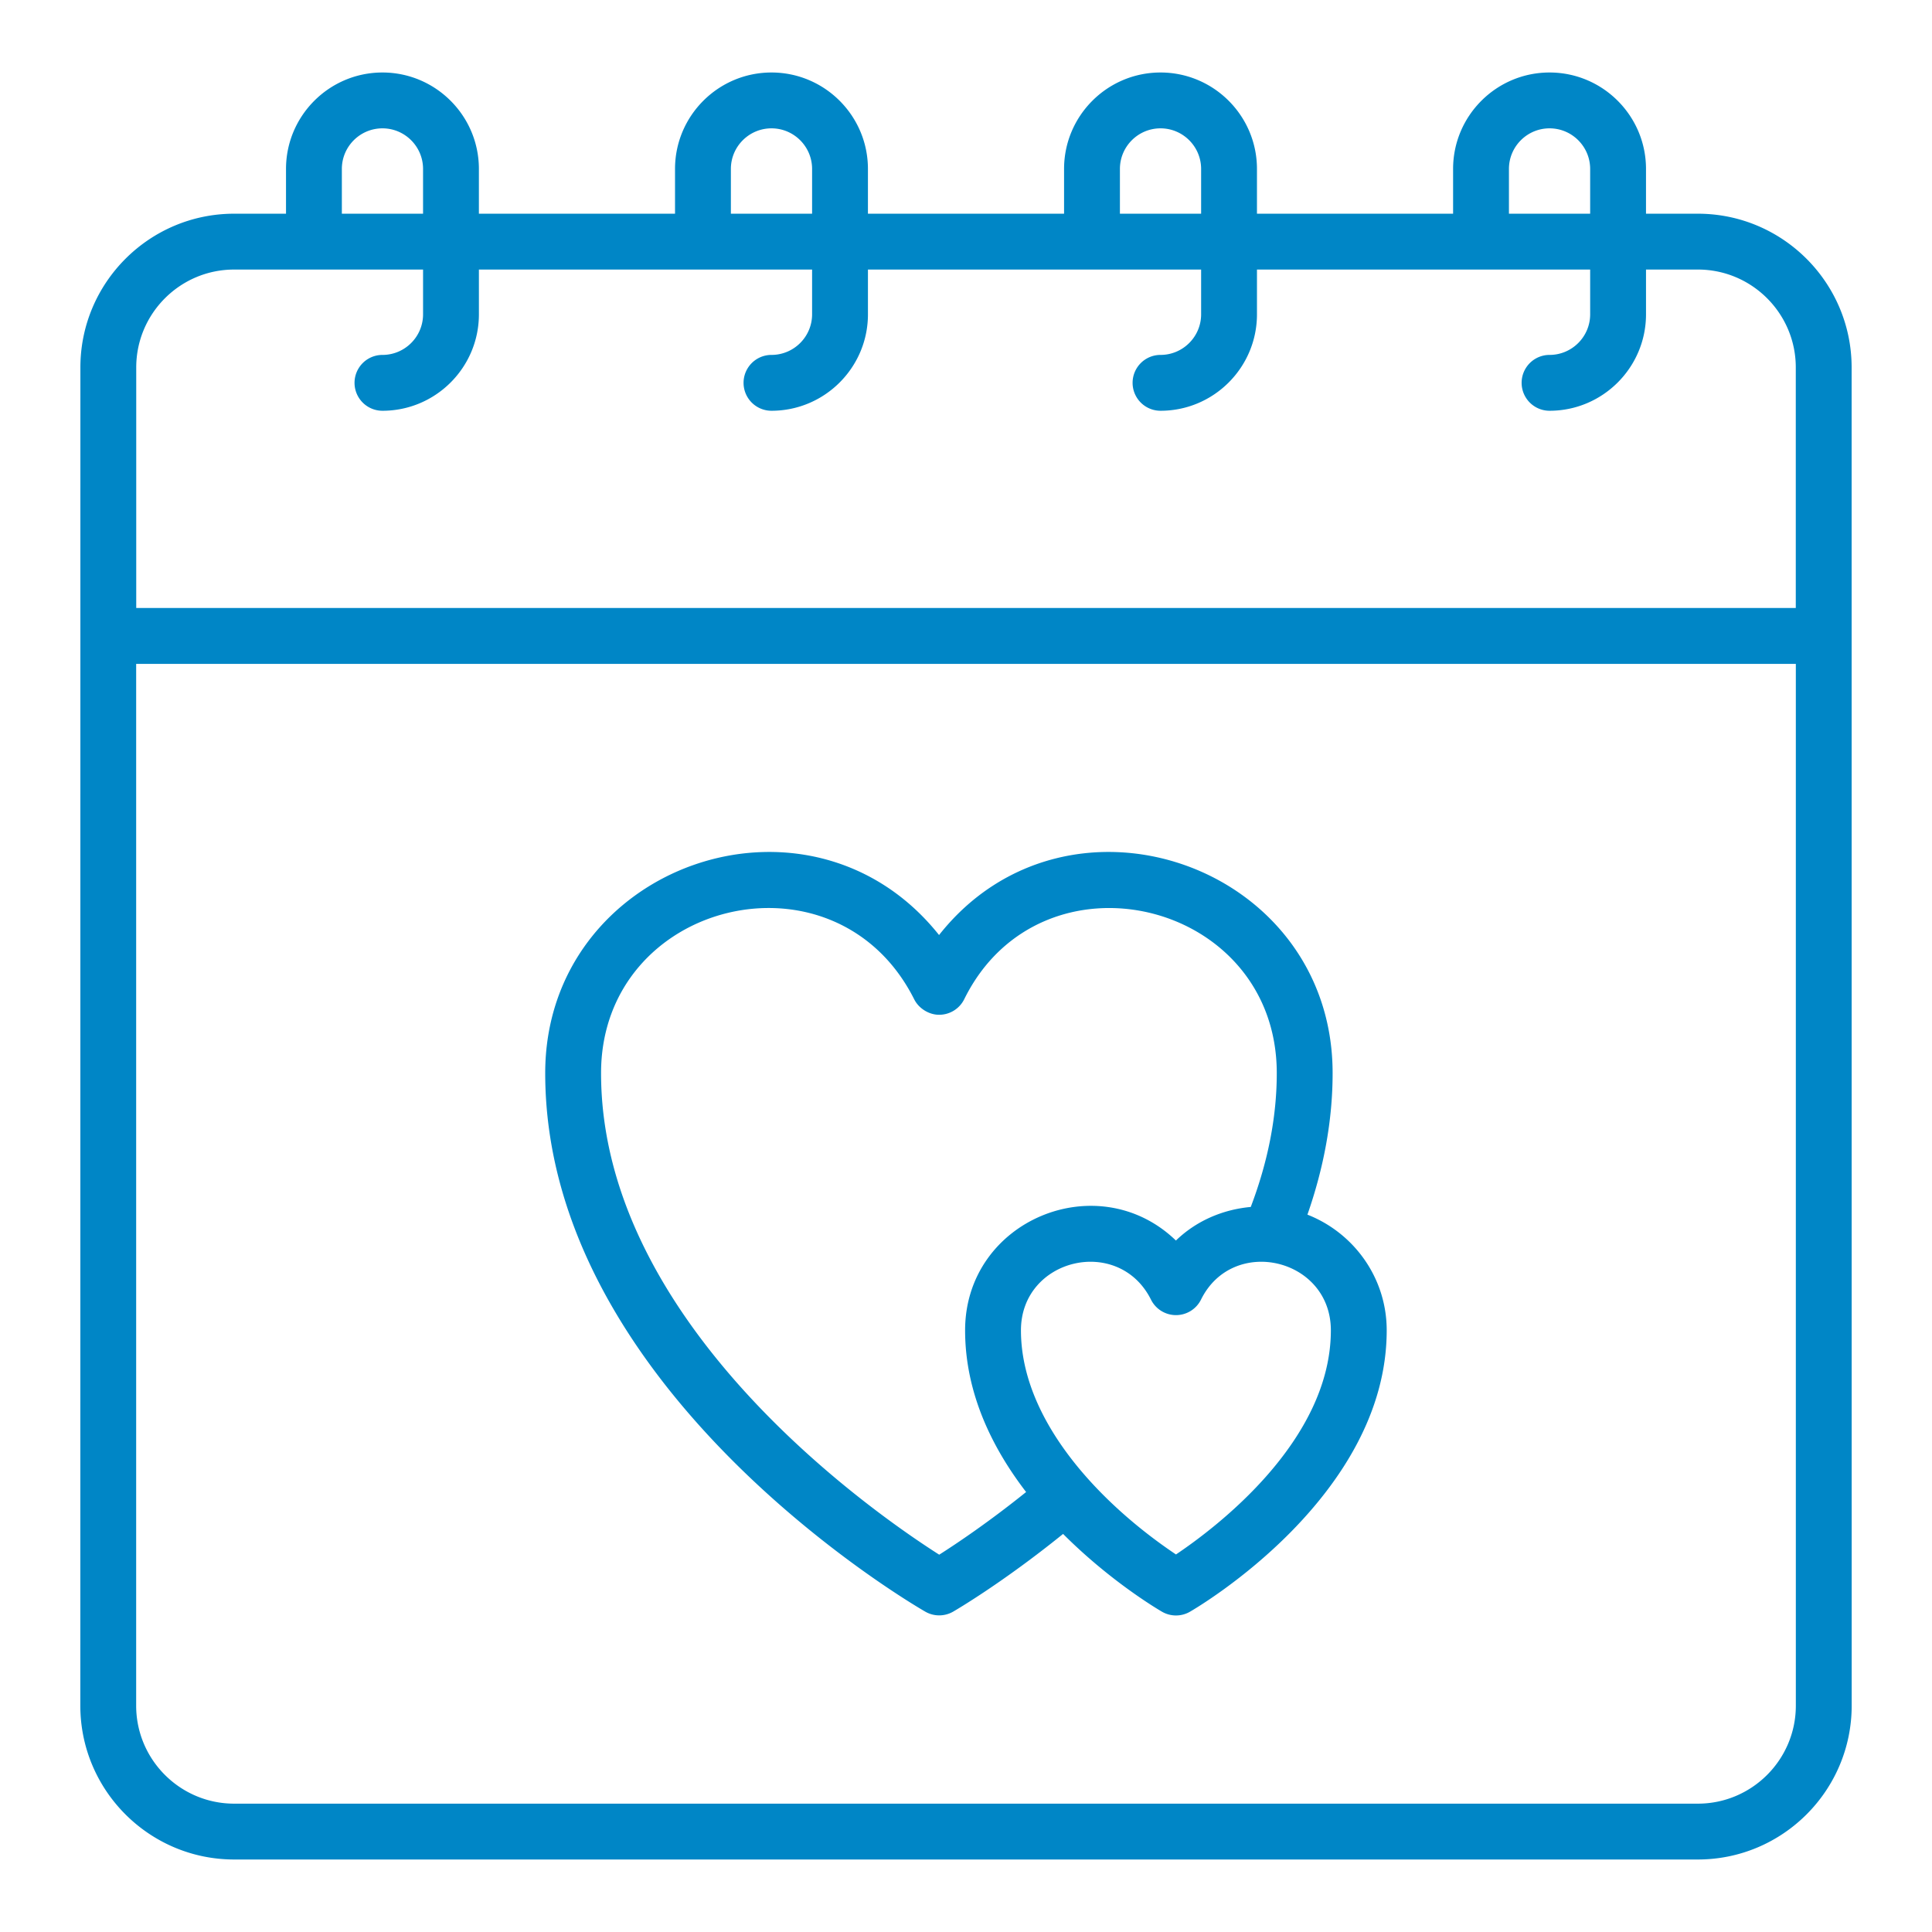
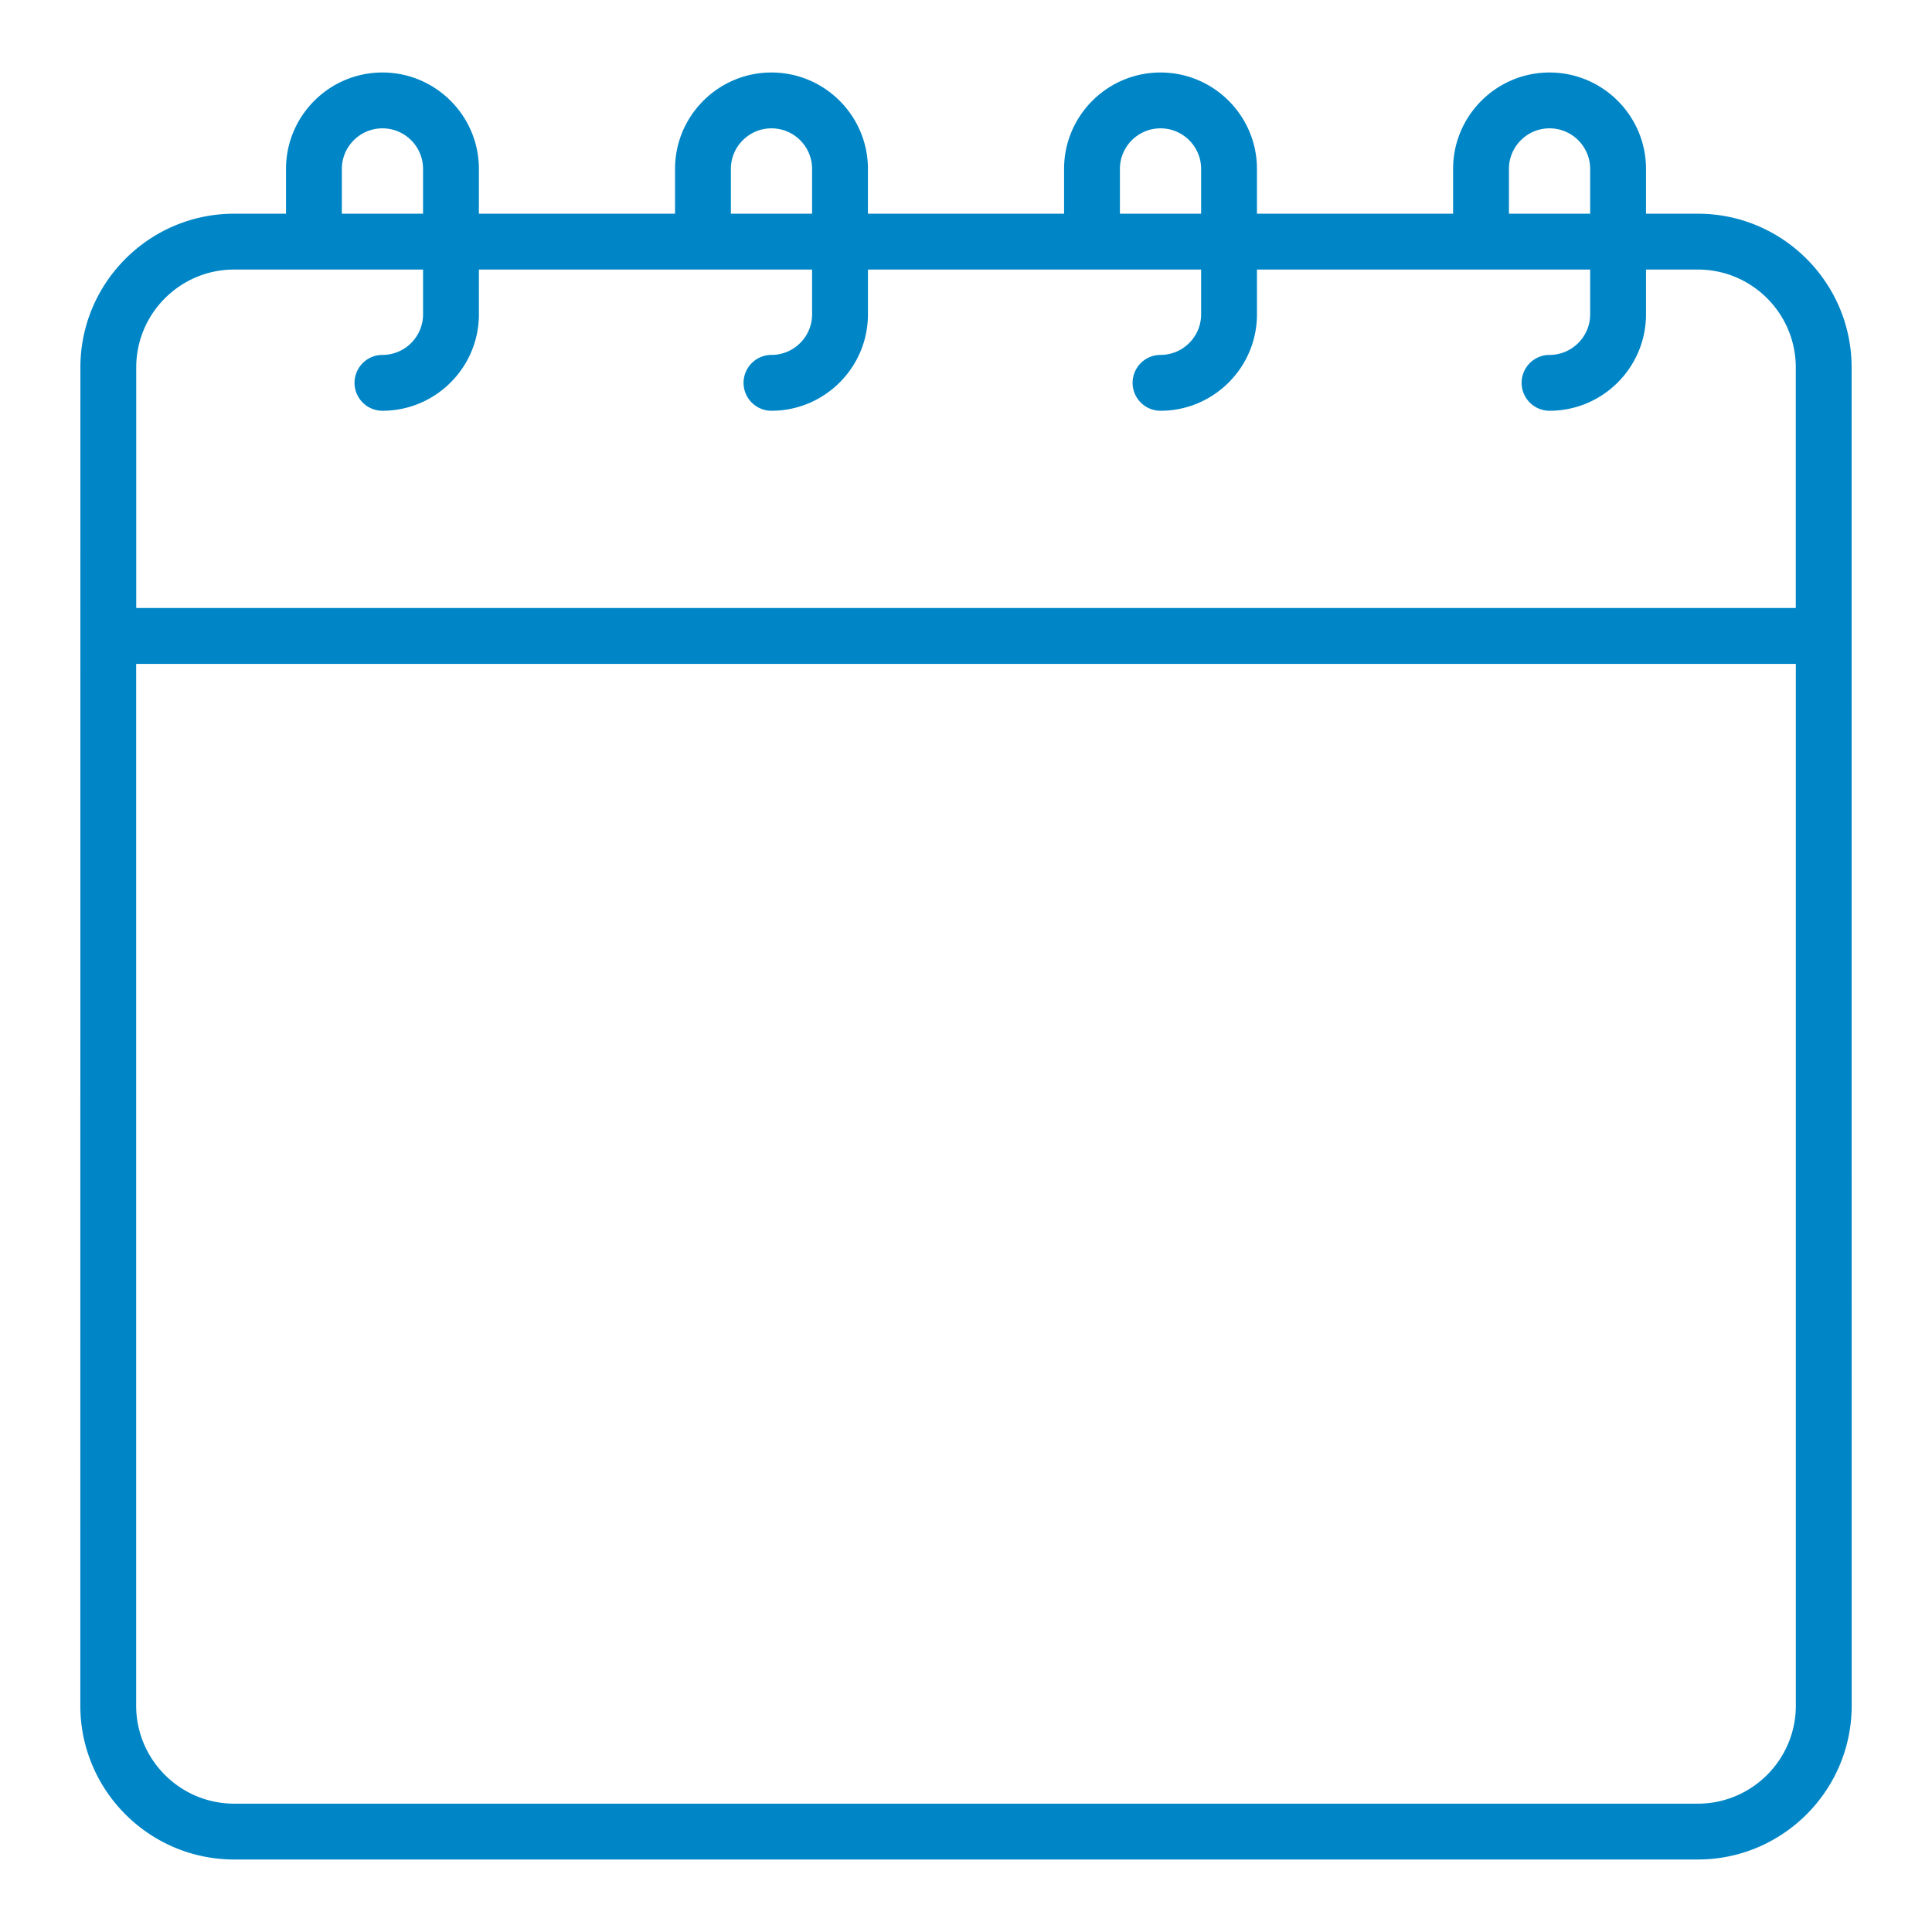
<svg xmlns="http://www.w3.org/2000/svg" version="1.1" width="512" height="512" x="0" y="0" viewBox="0 0 512 512" style="enable-background:new 0 0 512 512" xml:space="preserve" class="">
  <g>
    <path d="M490.7 97.379c0-22.466-18.279-40.745-40.745-40.745h-13.748V44.772c0-14.095-11.468-25.559-25.563-25.559s-25.559 11.464-25.559 25.559v11.862h-51.978V44.772c0-14.095-11.464-25.559-25.559-25.559s-25.559 11.464-25.559 25.559v11.862h-51.978V44.772c0-14.095-11.468-25.559-25.563-25.559s-25.559 11.464-25.559 25.559v11.862h-51.978V44.772c0-14.095-11.464-25.559-25.559-25.559S75.796 30.678 75.796 44.772v11.862H62.045c-22.466 0-40.741 18.279-40.741 40.745l-.018 354.634c0 22.484 18.289 40.774 40.774 40.774h387.885c22.481 0 40.77-18.289 40.77-40.774L490.7 97.379zm-90.815-52.607c0-5.933 4.827-10.76 10.76-10.76 5.936 0 10.763 4.827 10.763 10.76v11.862h-21.523zm-103.095 0c0-5.933 4.827-10.76 10.76-10.76s10.76 4.827 10.76 10.76v11.862h-21.52zm-103.099 0c0-5.933 4.827-10.76 10.76-10.76 5.936 0 10.763 4.827 10.763 10.76v11.862h-21.523zm-103.096 0c0-5.933 4.827-10.76 10.76-10.76s10.76 4.827 10.76 10.76v11.862h-21.52zM36.103 97.379c0-14.308 11.638-25.945 25.942-25.945h50.07v11.862c0 5.933-4.827 10.76-10.76 10.76a7.4 7.4 0 0 0 0 14.8c14.095 0 25.559-11.464 25.559-25.559V71.433h88.3v11.862c0 5.933-4.827 10.76-10.763 10.76a7.4 7.4 0 0 0 0 14.8c14.095 0 25.563-11.464 25.563-25.559V71.433h88.296v11.862c0 5.933-4.827 10.76-10.76 10.76a7.4 7.4 0 0 0 0 14.8c14.095 0 25.559-11.464 25.559-25.559V71.433h88.3v11.862c0 5.933-4.827 10.76-10.763 10.76a7.4 7.4 0 0 0 0 14.8c14.095 0 25.563-11.464 25.563-25.559V71.433h13.748c14.308 0 25.945 11.638 25.945 25.945v63.742H36.103zm439.812 354.634c0 14.322-11.652 25.974-25.971 25.974H62.059c-14.322 0-25.974-11.652-25.974-25.974V175.934h439.83z" fill="#0086c6" opacity="1" data-original="#000000" class="" />
-     <path d="M245.199 427.101c1.145.661 2.421.99 3.696.99s2.547-.329 3.693-.986c.579-.335 13.069-7.605 29.139-20.599 12.563 12.586 25.179 20.017 26.224 20.621a7.398 7.398 0 0 0 7.4-.004c2.132-1.228 52.14-30.621 52.14-74.574 0-13.954-8.742-25.843-21.01-30.655 4.353-12.453 6.677-25.028 6.677-37.502 0-55.289-70.246-79.695-104.299-36.597-34.429-43.232-104.371-18.443-104.371 36.597 0 83.671 96.599 140.339 100.711 142.709zm107.492-74.552c0 29.266-30.314 52.198-41.045 59.399-19.907-13.343-41.084-35.399-41.084-59.399 0-19.089 25.9-25.266 34.469-8.119a7.4 7.4 0 0 0 6.619 4.09h.018a7.403 7.403 0 0 0 6.616-4.119c8.437-17.074 34.407-10.985 34.407 8.148zm-110.408-87.704c1.257 2.507 4.068 4.122 6.637 4.079a7.406 7.406 0 0 0 6.612-4.126c20.326-41.191 82.826-26.445 82.826 19.594 0 11.743-2.401 23.647-6.893 35.462-7.561.691-14.532 3.764-19.833 8.899-20.657-19.94-55.869-5.369-55.869 23.796 0 16.613 7.157 31.136 16.168 42.854-9.925 7.98-18.425 13.678-23.029 16.603-17.325-11.034-89.615-61.075-89.615-127.614 0-45.822 62.195-60.97 82.996-19.547z" fill="#0086c6" opacity="1" data-original="#000000" class="" />
  </g>
</svg>